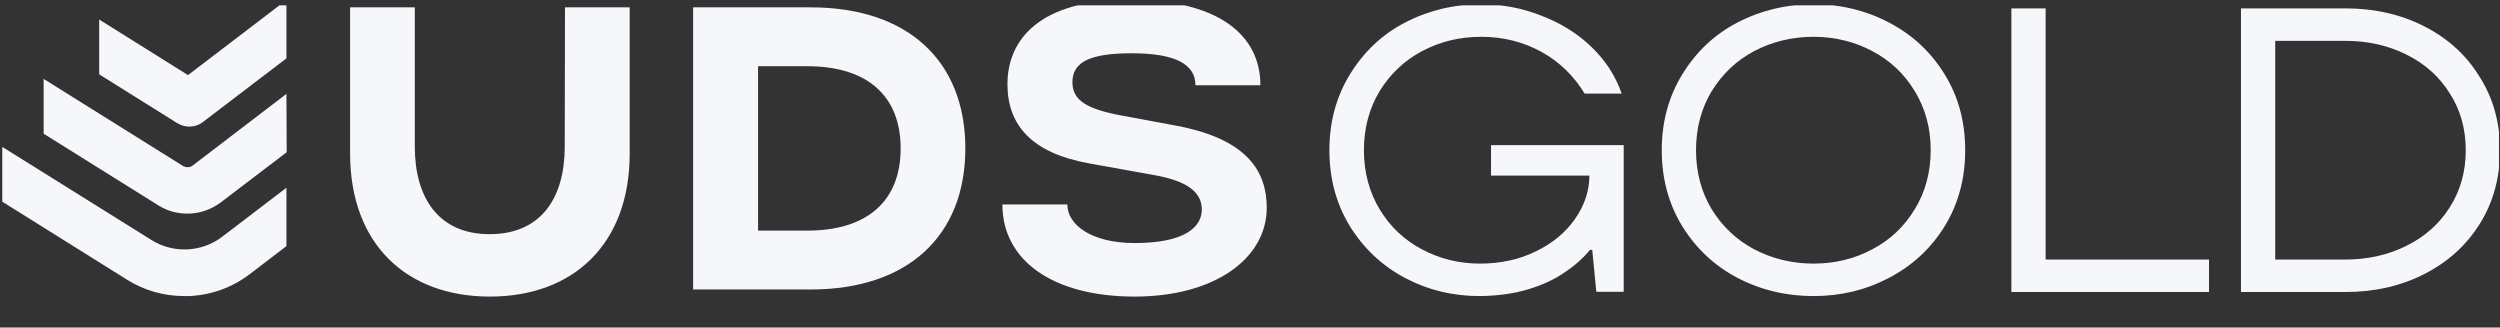
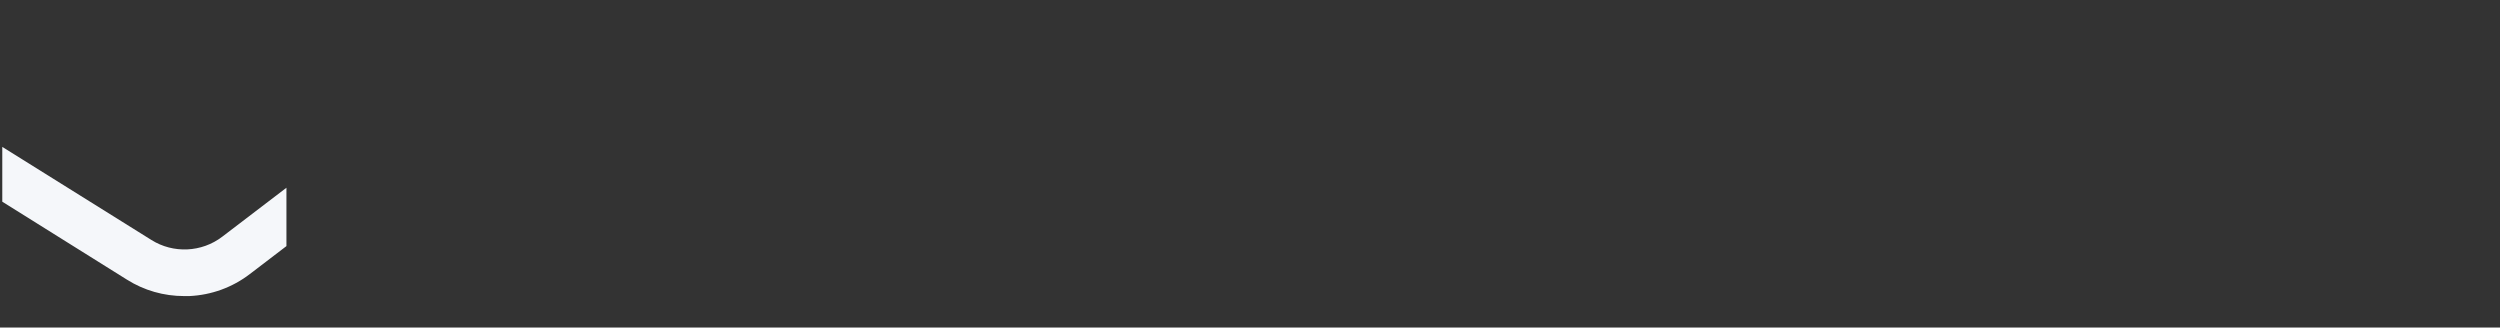
<svg xmlns="http://www.w3.org/2000/svg" xmlns:xlink="http://www.w3.org/1999/xlink" enable-background="new 0 0 985.4 129.1" version="1.1" viewBox="0 0 985.4 129.1" xml:space="preserve">
  <rect x="0" y="0" width="985.4" height="129.1" fill="#333333" stroke="none" />
  <defs>
    <rect id="b" y="2.1" width="985" height="127" />
  </defs>
  <clipPath id="a">
    <use overflow="visible" xlink:href="#b" />
  </clipPath>
  <g clip-path="url(#a)" fill="#F5F7FA">
-     <path d="m583.2 116.7c-10.6 0-20.4-2.4-29.5-7.2-9-4.8-16.2-11.6-21.6-20.3-5.4-8.8-8.1-18.8-8.1-30s2.7-21.1 8.1-29.9 12.6-15.7 21.7-20.4c9.2-4.8 19.2-7.2 30-7.2 8.4 0 16.3 1.5 23.8 4.5 7.6 2.9 14.2 7 19.7 12.3s9.5 11.4 11.9 18.4h-14.6c-4.3-7.1-10-12.6-17.1-16.5s-15-5.9-23.6-5.9c-8.7 0-16.2 1.9-23.3 5.6-7 3.7-12.6 9-16.8 15.8-4.1 6.8-6.2 14.6-6.2 23.3s2.1 16.5 6.2 23.3 9.7 12.1 16.7 15.8 14.6 5.6 22.8 5.6 15.5-1.6 22-4.8c6.7-3.2 11.8-7.5 15.5-12.8 3.8-5.4 5.7-11.2 5.7-17.4v-4.3l4.6 4.6h-43.4v-12h52.3v57.8h-10.8l-1.6-16.5h-0.9c-2.7 3.3-6.1 6.3-10.2 9-3.9 2.7-8.7 4.9-14.4 6.6s-12 2.5-18.9 2.6zm131.6 0c-10.8 0-20.8-2.4-30-7.2-9.1-4.8-16.3-11.6-21.7-20.3-5.4-8.8-8.1-18.8-8.1-30s2.7-21.1 8.1-29.9 12.6-15.7 21.7-20.4c9.2-4.8 19.2-7.2 30-7.2s20.7 2.4 29.8 7.2c9.2 4.8 16.5 11.6 21.9 20.4 5.4 8.7 8.1 18.7 8.1 29.9s-2.7 21.2-8.1 30c-5.4 8.7-12.7 15.5-21.9 20.3-9.1 4.8-19 7.2-29.8 7.2zm0-12.8c8.5 0 16.2-1.9 23.1-5.6 7.1-3.7 12.7-9 16.8-15.8 4.2-6.8 6.3-14.6 6.3-23.3s-2.1-16.5-6.3-23.3c-4.1-6.8-9.7-12.1-16.8-15.8-7-3.7-14.7-5.6-23.1-5.6s-16.2 1.9-23.3 5.6c-7 3.7-12.6 9-16.8 15.8-4.1 6.8-6.2 14.6-6.2 23.3s2.1 16.5 6.2 23.3c4.2 6.8 9.8 12.1 16.8 15.8 7.1 3.7 14.9 5.6 23.3 5.6zm78 11.2v-111.8h13.5v99h64.4v12.8h-77.9zm90.5 0v-111.8h41.1c11.6 0 22.1 2.4 31.4 7.2s16.5 11.4 21.7 20c5.3 8.4 7.9 18 7.9 28.7s-2.6 20.4-7.9 28.9c-5.2 8.4-12.4 15-21.7 19.8s-19.8 7.2-31.4 7.2h-41.1zm41.1-12.8c8.9 0 16.9-1.8 24.1-5.4 7.3-3.6 13-8.7 17.1-15.2 4.2-6.6 6.3-14.1 6.3-22.5s-2.1-15.9-6.3-22.4c-4.1-6.6-9.8-11.7-17.1-15.3-7.2-3.6-15.2-5.4-24.1-5.4h-27.6v86.2h27.6z" />
-     <path d="m222.6 57.8c0 20.3-9.4 34.5-29.6 34.5-20.1 0-29.5-14.3-29.5-34.5v-54.9h-25.5v57.6c0 35.8 22.3 56.4 55.1 56.4s55.1-20.6 55.1-56.4v-57.6h-25.5l-0.1 54.9zm241.3-8.2-22-4.1c-13.4-2.5-19.2-5.9-19.2-13.1 0-8.1 7.2-11.4 23.4-11.4 17.3 0 25.1 4.4 25.1 12.6h25.6c0-19.7-16.4-33.7-51.6-33.7s-48.1 15.5-48.1 33.3c0 16.4 9.9 27.2 32.2 31.2l26.1 4.7c14.3 2.6 18.3 7.7 18.3 13.5 0 6.9-6.7 13.2-26.5 13.2-17 0-26.5-7.2-26.5-15.2h-25.6c0 22.2 20.1 36.3 52.1 36.3s52.1-15.3 52.1-35c0-14-7.3-27-35.4-32.3zm-83.4 8.9c0 34.6-22.8 55.6-60.9 55.6h-46.4v-111.2h46.4c38.1 0 60.9 21 60.9 55.6zm-25.5 0c0-20.6-13-32.4-36.8-32.4h-19.4v64.8h19.4c23.8 0 36.8-11.8 36.8-32.4z" />
    <path d="m112.9 74-25.3 19.3c-8.1 6.2-19.3 6.7-27.9 1.3l-58.8-36.7v21.6l49.1 30.7c6.8 4.3 14.6 6.5 22.6 6.5h2c8.7-0.4 17-3.4 23.9-8.7l14.4-11v-23z" />
-     <path d="m112.9 37-36.9 28.2c-1.1 0.9-2.7 0.9-3.9 0.2l-54.9-34.3v21.6l45.3 28.3c3.5 2.2 7.4 3.2 11.4 3.2 4.6 0 9.2-1.5 13.1-4.4l26-19.8-0.1-23z" />
-     <path d="m112.9 0-38.8 29.6-35-21.9v21.6l30.7 19.2c1.5 0.9 3.1 1.4 4.8 1.4 1.9 0 3.9-0.6 5.5-1.9l32.8-25v-23z" />
  </g>
</svg>